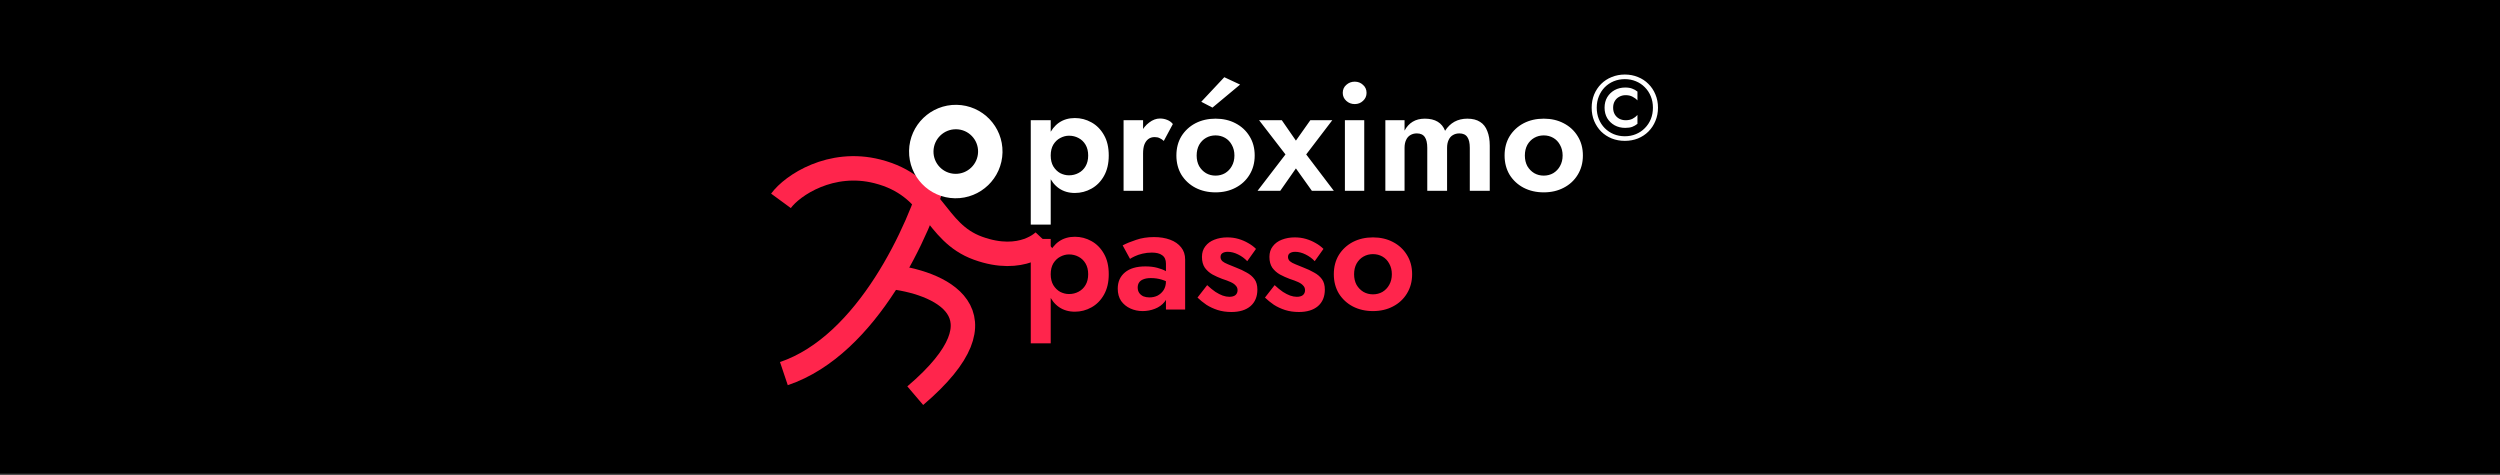
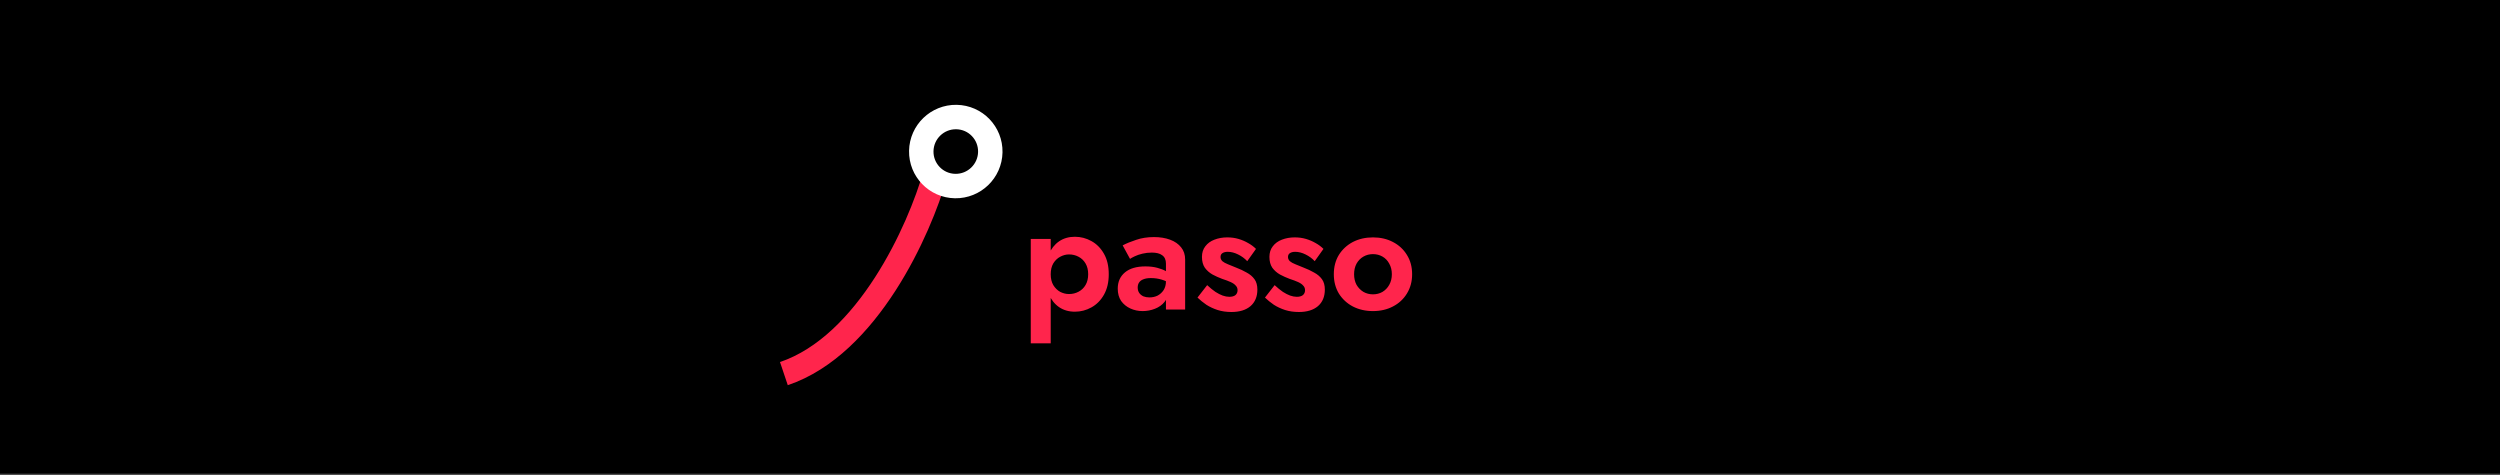
<svg xmlns="http://www.w3.org/2000/svg" width="737" height="140" viewBox="0 0 737 140" fill="none">
  <rect x="0" y="0" width="737" height="140" fill="#333333" stroke="none" />
  <rect width="737" height="139.583" fill="black" />
-   <path d="M230.228 59.211C233.618 54.585 245.003 47.053 258.641 50.514C275.687 54.84 275.227 68.434 288.321 73.177C301.415 77.92 307.922 70.97 307.922 70.97" stroke="#FF254C" stroke-width="7.203" />
  <path d="M275.667 51.535C271.128 67.598 255.857 101.808 231.089 110.138" stroke="#FF254C" stroke-width="7.203" />
-   <path d="M261.897 81.537C276.548 83.01 298.644 92.094 269.817 116.645" stroke="#FF254C" stroke-width="7.203" />
  <path d="M291.938 44.847C291.83 50.465 287.189 54.944 281.57 54.849C275.952 54.755 271.484 50.124 271.592 44.506C271.699 38.887 276.341 34.409 281.96 34.504C287.578 34.598 292.046 39.229 291.938 44.847Z" stroke="white" stroke-width="7.203" />
-   <path d="M309.751 66.212H303.867V35.434H309.751V66.212ZM326.859 45.844C326.859 48.198 326.392 50.204 325.456 51.864C324.521 53.523 323.284 54.776 321.745 55.62C320.236 56.465 318.607 56.888 316.857 56.888C315.076 56.888 313.522 56.435 312.195 55.53C310.897 54.625 309.887 53.342 309.162 51.683C308.468 50.023 308.121 48.077 308.121 45.844C308.121 43.581 308.468 41.635 309.162 40.005C309.887 38.346 310.897 37.064 312.195 36.158C313.522 35.253 315.076 34.8 316.857 34.8C318.607 34.8 320.236 35.223 321.745 36.068C323.284 36.913 324.521 38.165 325.456 39.825C326.392 41.454 326.859 43.46 326.859 45.844ZM320.794 45.844C320.794 44.607 320.538 43.551 320.025 42.676C319.512 41.801 318.818 41.137 317.943 40.684C317.098 40.232 316.163 40.005 315.137 40.005C314.262 40.005 313.402 40.232 312.557 40.684C311.742 41.107 311.063 41.756 310.52 42.631C310.007 43.506 309.751 44.577 309.751 45.844C309.751 47.111 310.007 48.183 310.52 49.058C311.063 49.933 311.742 50.597 312.557 51.049C313.402 51.472 314.262 51.683 315.137 51.683C316.163 51.683 317.098 51.456 317.943 51.004C318.818 50.551 319.512 49.888 320.025 49.012C320.538 48.137 320.794 47.081 320.794 45.844ZM336.978 35.434V56.254H331.23V35.434H336.978ZM343.088 41.544C342.696 41.182 342.289 40.911 341.866 40.73C341.474 40.519 340.976 40.413 340.373 40.413C339.648 40.413 339.03 40.609 338.517 41.001C338.004 41.394 337.612 41.952 337.34 42.676C337.099 43.37 336.978 44.215 336.978 45.211L335.349 43.581C335.349 41.922 335.665 40.458 336.299 39.191C336.933 37.893 337.762 36.867 338.788 36.113C339.814 35.329 340.87 34.936 341.957 34.936C342.711 34.936 343.42 35.072 344.084 35.344C344.778 35.615 345.336 36.023 345.759 36.566L343.088 41.544ZM346.8 45.844C346.8 43.672 347.297 41.771 348.293 40.141C349.319 38.512 350.692 37.245 352.412 36.339C354.162 35.434 356.138 34.982 358.341 34.982C360.544 34.982 362.505 35.434 364.225 36.339C365.975 37.245 367.348 38.512 368.344 40.141C369.37 41.771 369.883 43.672 369.883 45.844C369.883 47.986 369.37 49.888 368.344 51.547C367.348 53.176 365.975 54.444 364.225 55.349C362.505 56.254 360.544 56.707 358.341 56.707C356.138 56.707 354.162 56.254 352.412 55.349C350.692 54.444 349.319 53.176 348.293 51.547C347.297 49.888 346.8 47.986 346.8 45.844ZM352.774 45.844C352.774 47.021 353.015 48.062 353.498 48.967C354.011 49.842 354.69 50.536 355.535 51.049C356.38 51.532 357.315 51.773 358.341 51.773C359.367 51.773 360.302 51.532 361.147 51.049C361.992 50.536 362.656 49.842 363.139 48.967C363.652 48.062 363.908 47.021 363.908 45.844C363.908 44.667 363.652 43.626 363.139 42.721C362.656 41.816 361.992 41.122 361.147 40.639C360.302 40.156 359.367 39.915 358.341 39.915C357.315 39.915 356.38 40.156 355.535 40.639C354.69 41.122 354.011 41.816 353.498 42.721C353.015 43.626 352.774 44.667 352.774 45.844ZM365.583 24.934L357.436 31.723L354.132 30.003L360.921 22.761L365.583 24.934ZM386.291 35.434H392.763L385.069 45.527L393.216 56.254H386.743L382.036 49.646L377.42 56.254H370.721L378.958 45.527L371.174 35.434H377.872L382.036 41.454L386.291 35.434ZM395.844 27.378C395.844 26.412 396.191 25.628 396.885 25.024C397.579 24.391 398.409 24.074 399.374 24.074C400.34 24.074 401.154 24.391 401.818 25.024C402.512 25.628 402.859 26.412 402.859 27.378C402.859 28.313 402.512 29.098 401.818 29.731C401.154 30.365 400.34 30.682 399.374 30.682C398.409 30.682 397.579 30.365 396.885 29.731C396.191 29.098 395.844 28.313 395.844 27.378ZM396.477 35.434H402.18V56.254H396.477V35.434ZM439.18 42.947V56.254H433.296V43.581C433.296 42.163 433.055 41.107 432.572 40.413C432.089 39.689 431.305 39.327 430.219 39.327C429.495 39.327 428.861 39.493 428.318 39.825C427.775 40.126 427.352 40.609 427.05 41.273C426.749 41.907 426.598 42.676 426.598 43.581V56.254H420.759V43.581C420.759 42.163 420.518 41.107 420.035 40.413C419.552 39.689 418.768 39.327 417.681 39.327C416.957 39.327 416.324 39.493 415.781 39.825C415.237 40.126 414.815 40.609 414.513 41.273C414.211 41.907 414.061 42.676 414.061 43.581V56.254H408.403V35.434H414.061V38.512C414.664 37.365 415.464 36.49 416.459 35.887C417.455 35.283 418.647 34.982 420.035 34.982C421.574 34.982 422.841 35.283 423.837 35.887C424.833 36.49 425.557 37.38 426.009 38.557C426.764 37.38 427.684 36.49 428.77 35.887C429.887 35.283 431.154 34.982 432.572 34.982C434.111 34.982 435.363 35.298 436.329 35.932C437.294 36.535 438.004 37.441 438.456 38.648C438.939 39.825 439.18 41.258 439.18 42.947ZM443.553 45.844C443.553 43.672 444.051 41.771 445.047 40.141C446.073 38.512 447.446 37.245 449.166 36.339C450.916 35.434 452.892 34.982 455.095 34.982C457.298 34.982 459.259 35.434 460.979 36.339C462.729 37.245 464.102 38.512 465.097 40.141C466.123 41.771 466.636 43.672 466.636 45.844C466.636 47.986 466.123 49.888 465.097 51.547C464.102 53.176 462.729 54.444 460.979 55.349C459.259 56.254 457.298 56.707 455.095 56.707C452.892 56.707 450.916 56.254 449.166 55.349C447.446 54.444 446.073 53.176 445.047 51.547C444.051 49.888 443.553 47.986 443.553 45.844ZM449.528 45.844C449.528 47.021 449.769 48.062 450.252 48.967C450.765 49.842 451.444 50.536 452.289 51.049C453.134 51.532 454.069 51.773 455.095 51.773C456.121 51.773 457.056 51.532 457.901 51.049C458.746 50.536 459.41 49.842 459.892 48.967C460.405 48.062 460.662 47.021 460.662 45.844C460.662 44.667 460.405 43.626 459.892 42.721C459.41 41.816 458.746 41.122 457.901 40.639C457.056 40.156 456.121 39.915 455.095 39.915C454.069 39.915 453.134 40.156 452.289 40.639C451.444 41.122 450.765 41.816 450.252 42.721C449.769 43.626 449.528 44.667 449.528 45.844ZM475.551 31.749C475.551 32.51 475.714 33.171 476.04 33.732C476.366 34.275 476.81 34.7 477.371 35.008C477.932 35.298 478.557 35.443 479.245 35.443C480.041 35.443 480.72 35.298 481.281 35.008C481.861 34.7 482.341 34.329 482.721 33.895V36.502C482.25 36.882 481.734 37.181 481.173 37.398C480.63 37.597 479.942 37.697 479.109 37.697C477.95 37.697 476.909 37.443 475.986 36.936C475.081 36.429 474.357 35.732 473.813 34.845C473.288 33.94 473.026 32.908 473.026 31.749C473.026 30.573 473.288 29.541 473.813 28.654C474.357 27.766 475.081 27.069 475.986 26.562C476.909 26.056 477.95 25.802 479.109 25.802C479.942 25.802 480.63 25.911 481.173 26.128C481.734 26.327 482.25 26.617 482.721 26.997V29.604C482.341 29.169 481.861 28.807 481.281 28.518C480.72 28.21 480.041 28.056 479.245 28.056C478.557 28.056 477.932 28.21 477.371 28.518C476.81 28.807 476.366 29.233 476.04 29.794C475.714 30.337 475.551 30.989 475.551 31.749ZM470.718 31.749C470.718 32.962 470.926 34.085 471.342 35.117C471.759 36.131 472.338 37.018 473.08 37.778C473.841 38.538 474.719 39.127 475.714 39.543C476.728 39.96 477.824 40.168 479 40.168C480.177 40.168 481.263 39.96 482.259 39.543C483.273 39.127 484.151 38.538 484.893 37.778C485.654 37.018 486.242 36.131 486.658 35.117C487.075 34.085 487.283 32.962 487.283 31.749C487.283 30.536 487.075 29.423 486.658 28.409C486.242 27.377 485.654 26.481 484.893 25.721C484.151 24.96 483.273 24.372 482.259 23.956C481.263 23.539 480.177 23.331 479 23.331C477.824 23.331 476.728 23.539 475.714 23.956C474.719 24.372 473.841 24.96 473.08 25.721C472.338 26.481 471.759 27.377 471.342 28.409C470.926 29.423 470.718 30.536 470.718 31.749ZM469.224 31.749C469.224 30.337 469.468 29.034 469.957 27.839C470.464 26.644 471.152 25.612 472.021 24.743C472.908 23.856 473.949 23.177 475.144 22.706C476.339 22.218 477.624 21.973 479 21.973C480.394 21.973 481.68 22.218 482.857 22.706C484.051 23.177 485.083 23.856 485.952 24.743C486.839 25.612 487.527 26.644 488.016 27.839C488.523 29.034 488.777 30.337 488.777 31.749C488.777 33.161 488.523 34.465 488.016 35.66C487.527 36.855 486.839 37.896 485.952 38.783C485.083 39.652 484.051 40.331 482.857 40.82C481.68 41.29 480.394 41.526 479 41.526C477.624 41.526 476.339 41.29 475.144 40.82C473.949 40.331 472.908 39.652 472.021 38.783C471.152 37.896 470.464 36.855 469.957 35.66C469.468 34.465 469.224 33.161 469.224 31.749Z" fill="white" />
  <path d="M309.751 101.212H303.867V70.434H309.751V101.212ZM326.859 80.844C326.859 83.198 326.392 85.204 325.456 86.864C324.521 88.523 323.284 89.776 321.745 90.621C320.236 91.465 318.607 91.888 316.857 91.888C315.076 91.888 313.522 91.435 312.195 90.53C310.897 89.625 309.887 88.342 309.162 86.683C308.468 85.023 308.121 83.077 308.121 80.844C308.121 78.581 308.468 76.635 309.162 75.005C309.887 73.346 310.897 72.064 312.195 71.158C313.522 70.253 315.076 69.8 316.857 69.8C318.607 69.8 320.236 70.223 321.745 71.068C323.284 71.913 324.521 73.165 325.456 74.825C326.392 76.454 326.859 78.46 326.859 80.844ZM320.794 80.844C320.794 79.607 320.538 78.551 320.025 77.676C319.512 76.801 318.818 76.137 317.943 75.684C317.098 75.232 316.163 75.005 315.137 75.005C314.262 75.005 313.402 75.232 312.557 75.684C311.742 76.107 311.063 76.756 310.52 77.631C310.007 78.506 309.751 79.577 309.751 80.844C309.751 82.112 310.007 83.183 310.52 84.058C311.063 84.933 311.742 85.597 312.557 86.049C313.402 86.472 314.262 86.683 315.137 86.683C316.163 86.683 317.098 86.457 317.943 86.004C318.818 85.551 319.512 84.888 320.025 84.012C320.538 83.137 320.794 82.081 320.794 80.844ZM335.394 84.782C335.394 85.385 335.545 85.913 335.846 86.366C336.148 86.788 336.556 87.12 337.068 87.362C337.612 87.573 338.2 87.678 338.834 87.678C339.739 87.678 340.554 87.498 341.278 87.135C342.002 86.743 342.59 86.2 343.043 85.506C343.496 84.782 343.722 83.922 343.722 82.926L344.446 85.642C344.446 86.969 344.069 88.086 343.314 88.991C342.59 89.896 341.64 90.575 340.463 91.028C339.316 91.481 338.109 91.707 336.842 91.707C335.545 91.707 334.338 91.45 333.221 90.937C332.105 90.424 331.2 89.685 330.506 88.719C329.842 87.724 329.51 86.517 329.51 85.099C329.51 83.077 330.219 81.478 331.637 80.301C333.055 79.124 335.062 78.536 337.657 78.536C338.985 78.536 340.146 78.672 341.142 78.943C342.168 79.215 343.028 79.547 343.722 79.939C344.416 80.331 344.914 80.708 345.215 81.07V83.786C344.401 83.183 343.48 82.73 342.455 82.428C341.459 82.127 340.403 81.976 339.286 81.976C338.381 81.976 337.642 82.096 337.068 82.338C336.495 82.549 336.073 82.866 335.801 83.288C335.53 83.68 335.394 84.178 335.394 84.782ZM333.131 76.318L330.958 72.335C332.045 71.762 333.372 71.219 334.941 70.706C336.51 70.163 338.26 69.891 340.191 69.891C341.972 69.891 343.556 70.147 344.944 70.66C346.332 71.173 347.418 71.928 348.203 72.924C348.987 73.889 349.379 75.081 349.379 76.499V91.254H343.722V77.721C343.722 77.148 343.631 76.665 343.45 76.273C343.269 75.85 342.983 75.503 342.59 75.232C342.228 74.96 341.791 74.764 341.278 74.643C340.765 74.523 340.191 74.462 339.558 74.462C338.592 74.462 337.672 74.568 336.797 74.779C335.922 74.99 335.168 75.247 334.534 75.549C333.9 75.85 333.433 76.107 333.131 76.318ZM355.874 84.058C356.749 84.872 357.563 85.536 358.318 86.049C359.072 86.532 359.781 86.894 360.445 87.135C361.139 87.377 361.788 87.498 362.391 87.498C363.176 87.498 363.779 87.332 364.202 87C364.624 86.638 364.835 86.155 364.835 85.551C364.835 85.008 364.654 84.556 364.292 84.194C363.96 83.801 363.462 83.454 362.799 83.153C362.135 82.851 361.29 82.534 360.264 82.202C359.298 81.84 358.363 81.418 357.458 80.935C356.553 80.422 355.798 79.758 355.195 78.943C354.621 78.098 354.335 77.027 354.335 75.73C354.335 74.493 354.667 73.452 355.33 72.607C355.994 71.732 356.884 71.083 358.001 70.66C359.147 70.208 360.415 69.982 361.803 69.982C362.98 69.982 364.081 70.132 365.107 70.434C366.133 70.736 367.083 71.143 367.958 71.656C368.833 72.139 369.603 72.712 370.267 73.376L367.687 76.997C366.932 76.182 366.027 75.519 364.971 75.005C363.945 74.493 362.934 74.236 361.939 74.236C361.275 74.236 360.747 74.372 360.354 74.643C359.992 74.885 359.811 75.262 359.811 75.775C359.811 76.228 359.992 76.635 360.354 76.997C360.747 77.329 361.29 77.631 361.984 77.902C362.708 78.174 363.523 78.506 364.428 78.898C365.544 79.32 366.57 79.803 367.506 80.346C368.471 80.859 369.241 81.508 369.814 82.293C370.387 83.077 370.674 84.103 370.674 85.37C370.674 87.452 369.995 89.082 368.637 90.258C367.279 91.405 365.409 91.978 363.025 91.978C361.546 91.978 360.188 91.782 358.951 91.39C357.744 90.998 356.643 90.485 355.647 89.851C354.682 89.187 353.807 88.478 353.022 87.724L355.874 84.058ZM375.764 84.058C376.639 84.872 377.453 85.536 378.208 86.049C378.962 86.532 379.671 86.894 380.335 87.135C381.029 87.377 381.678 87.498 382.281 87.498C383.066 87.498 383.669 87.332 384.092 87C384.514 86.638 384.725 86.155 384.725 85.551C384.725 85.008 384.544 84.556 384.182 84.194C383.85 83.801 383.352 83.454 382.689 83.153C382.025 82.851 381.18 82.534 380.154 82.202C379.188 81.84 378.253 81.418 377.348 80.935C376.443 80.422 375.688 79.758 375.085 78.943C374.511 78.098 374.225 77.027 374.225 75.73C374.225 74.493 374.557 73.452 375.22 72.607C375.884 71.732 376.774 71.083 377.891 70.66C379.037 70.208 380.305 69.982 381.693 69.982C382.87 69.982 383.971 70.132 384.997 70.434C386.023 70.736 386.973 71.143 387.848 71.656C388.723 72.139 389.493 72.712 390.157 73.376L387.577 76.997C386.822 76.182 385.917 75.519 384.861 75.005C383.835 74.493 382.824 74.236 381.829 74.236C381.165 74.236 380.637 74.372 380.244 74.643C379.882 74.885 379.701 75.262 379.701 75.775C379.701 76.228 379.882 76.635 380.244 76.997C380.637 77.329 381.18 77.631 381.874 77.902C382.598 78.174 383.413 78.506 384.318 78.898C385.434 79.32 386.46 79.803 387.396 80.346C388.361 80.859 389.131 81.508 389.704 82.293C390.277 83.077 390.564 84.103 390.564 85.37C390.564 87.452 389.885 89.082 388.527 90.258C387.169 91.405 385.299 91.978 382.915 91.978C381.436 91.978 380.078 91.782 378.841 91.39C377.634 90.998 376.533 90.485 375.537 89.851C374.572 89.187 373.697 88.478 372.912 87.724L375.764 84.058ZM393.21 80.844C393.21 78.672 393.707 76.771 394.703 75.141C395.729 73.512 397.102 72.245 398.822 71.339C400.572 70.434 402.548 69.982 404.751 69.982C406.954 69.982 408.915 70.434 410.635 71.339C412.385 72.245 413.758 73.512 414.754 75.141C415.78 76.771 416.293 78.672 416.293 80.844C416.293 82.987 415.78 84.888 414.754 86.547C413.758 88.176 412.385 89.444 410.635 90.349C408.915 91.254 406.954 91.707 404.751 91.707C402.548 91.707 400.572 91.254 398.822 90.349C397.102 89.444 395.729 88.176 394.703 86.547C393.707 84.888 393.21 82.987 393.21 80.844ZM399.184 80.844C399.184 82.021 399.425 83.062 399.908 83.967C400.421 84.842 401.1 85.536 401.945 86.049C402.79 86.532 403.725 86.773 404.751 86.773C405.777 86.773 406.712 86.532 407.557 86.049C408.402 85.536 409.066 84.842 409.549 83.967C410.062 83.062 410.318 82.021 410.318 80.844C410.318 79.667 410.062 78.626 409.549 77.721C409.066 76.816 408.402 76.122 407.557 75.639C406.712 75.156 405.777 74.915 404.751 74.915C403.725 74.915 402.79 75.156 401.945 75.639C401.1 76.122 400.421 76.816 399.908 77.721C399.425 78.626 399.184 79.667 399.184 80.844Z" fill="#FF254C" />
</svg>